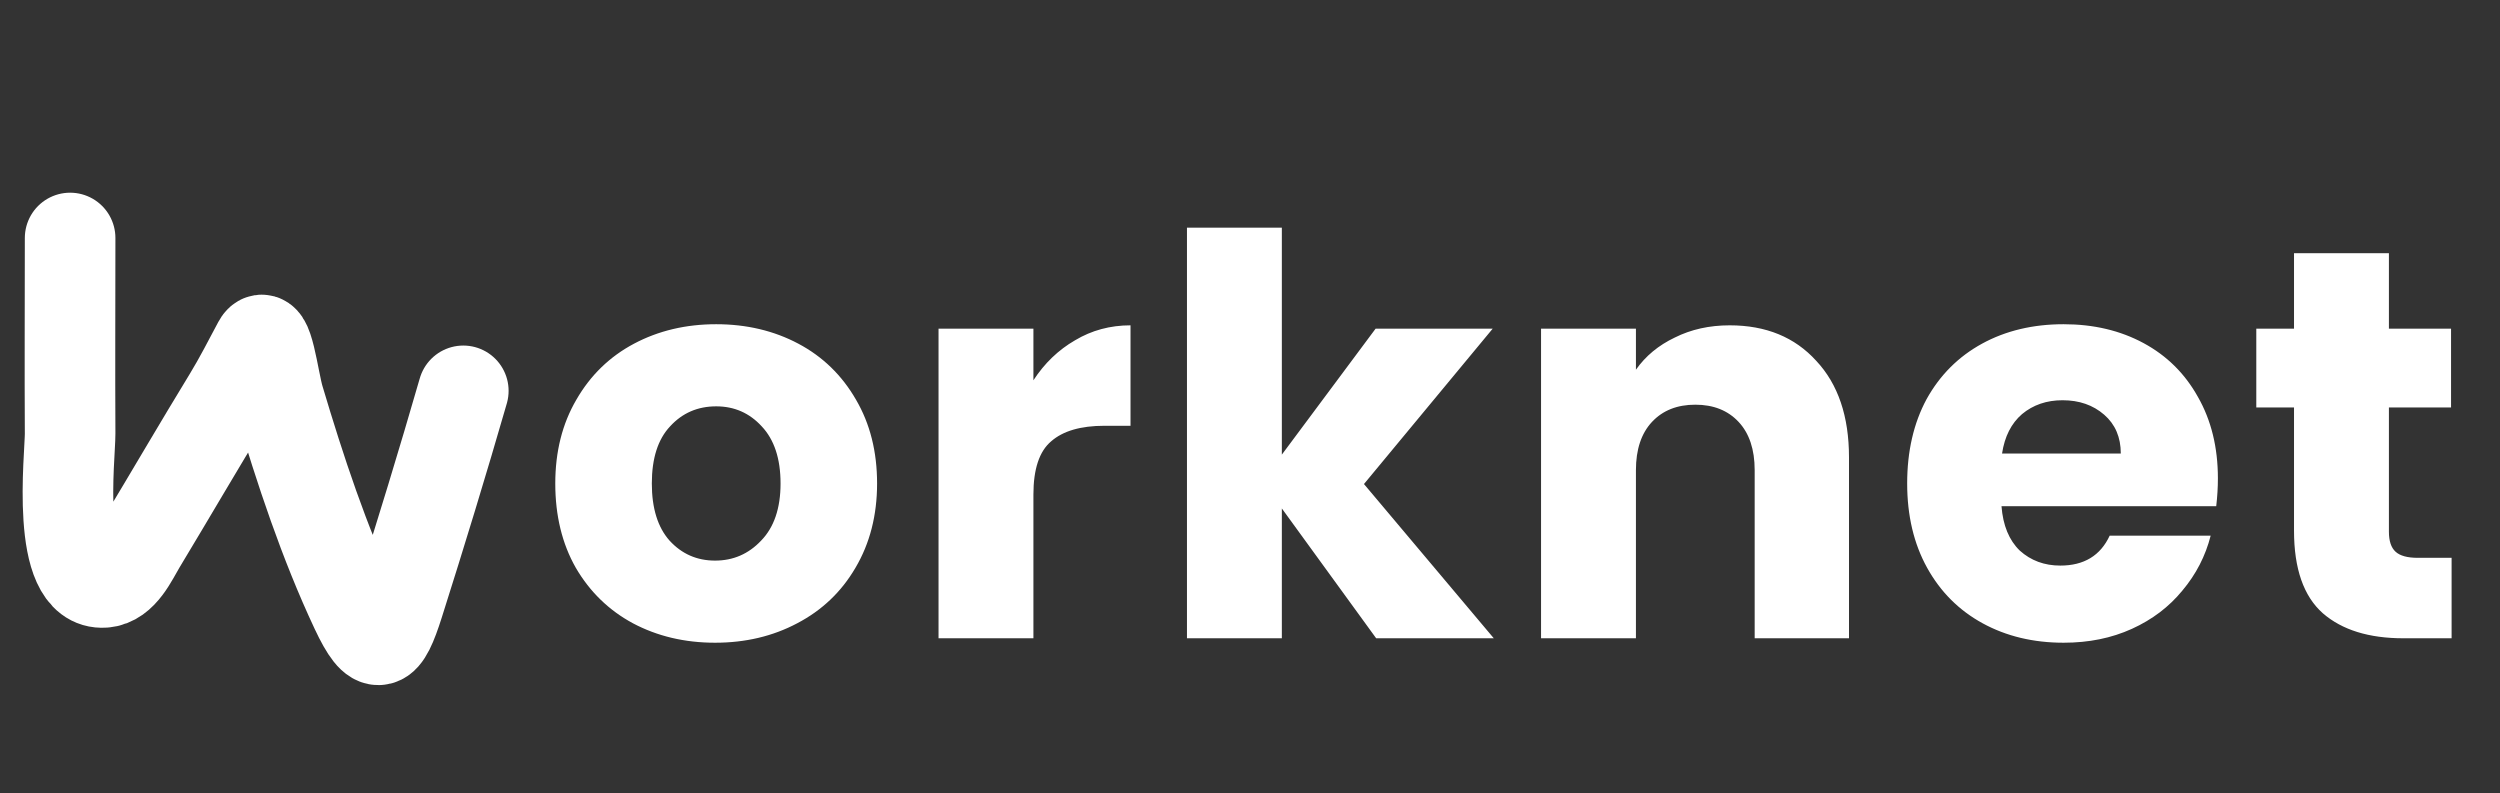
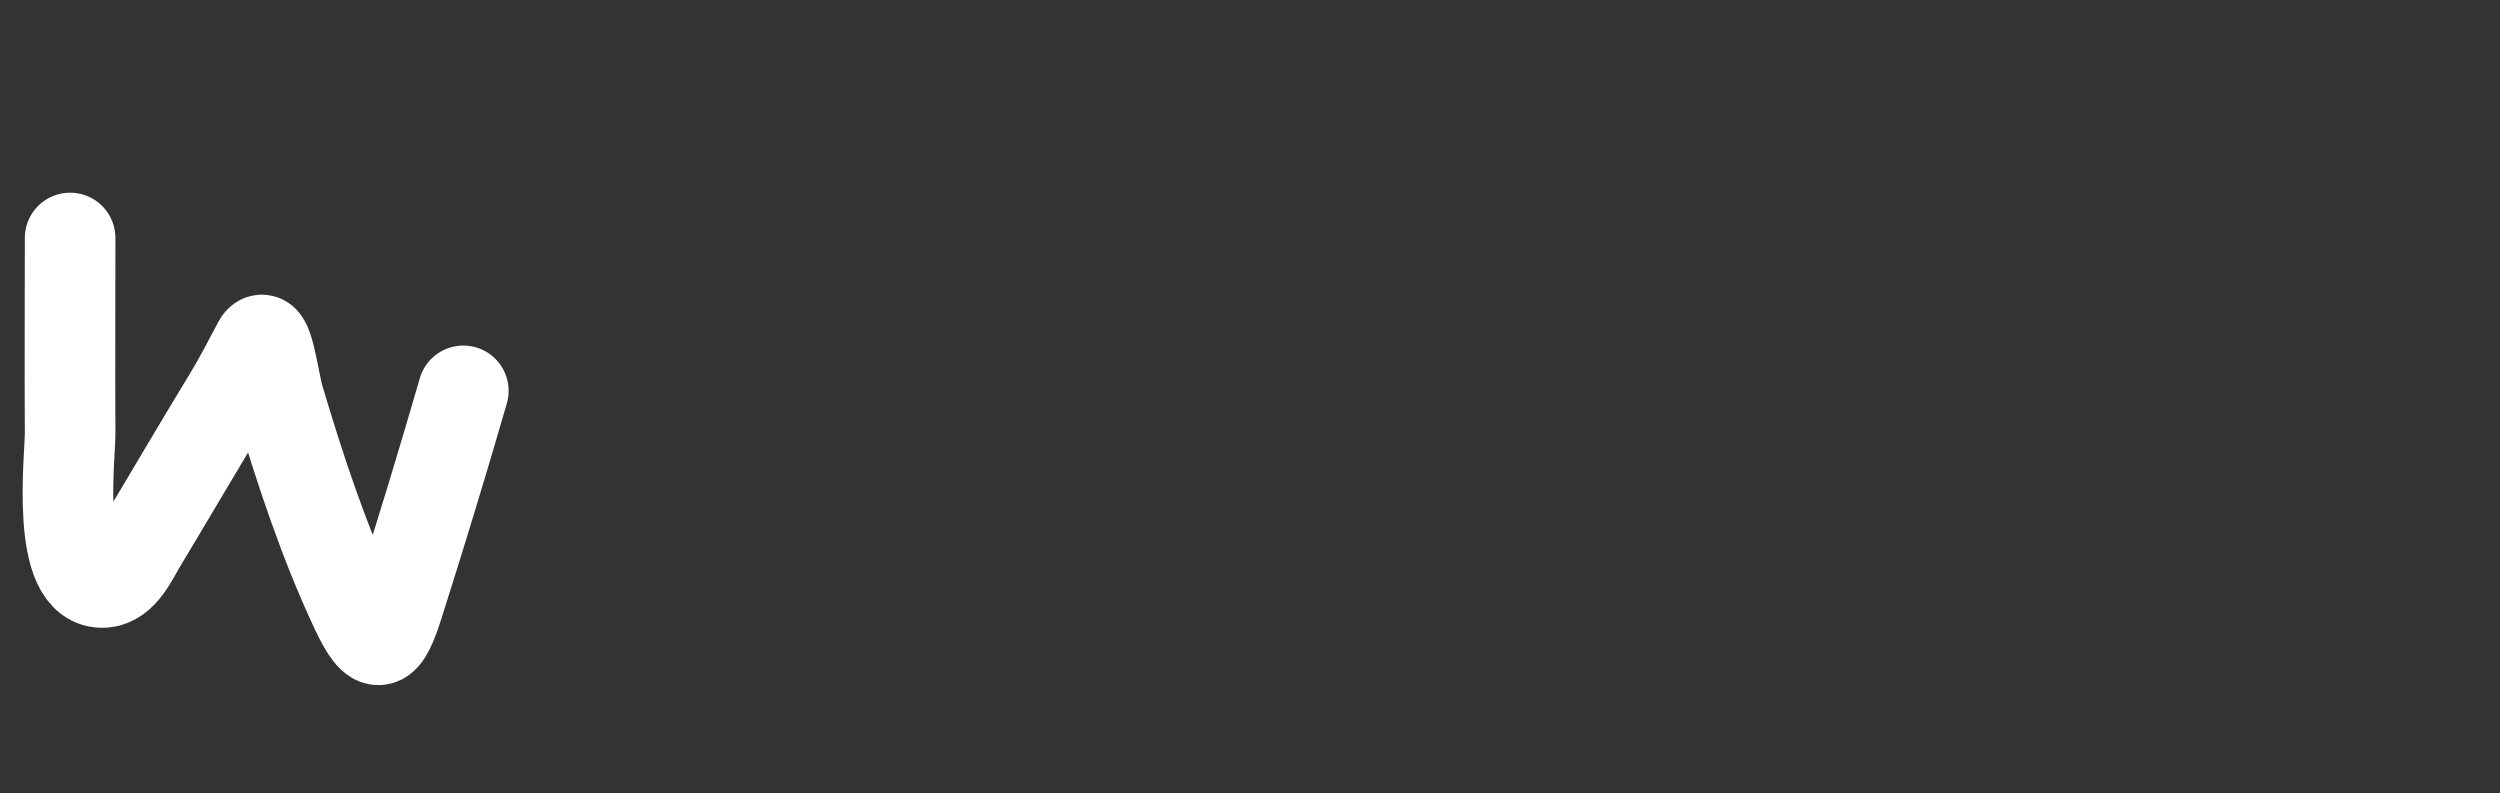
<svg xmlns="http://www.w3.org/2000/svg" width="145" height="46" viewBox="0 0 145 46" fill="none">
  <rect x="0" y="0" width="145" height="46" fill="#333333" stroke="none" />
-   <path d="M41.474 37.278C39.715 37.278 38.127 36.902 36.711 36.151C35.317 35.4 34.212 34.328 33.397 32.933C32.603 31.539 32.206 29.908 32.206 28.041C32.206 26.196 32.613 24.576 33.429 23.182C34.244 21.766 35.36 20.683 36.776 19.932C38.192 19.181 39.779 18.805 41.539 18.805C43.298 18.805 44.886 19.181 46.302 19.932C47.718 20.683 48.833 21.766 49.648 23.182C50.464 24.576 50.871 26.196 50.871 28.041C50.871 29.887 50.453 31.517 49.616 32.933C48.801 34.328 47.675 35.4 46.237 36.151C44.821 36.902 43.233 37.278 41.474 37.278ZM41.474 32.515C42.526 32.515 43.416 32.129 44.145 31.356C44.896 30.584 45.272 29.479 45.272 28.041C45.272 26.604 44.907 25.499 44.178 24.727C43.469 23.954 42.59 23.568 41.539 23.568C40.466 23.568 39.575 23.954 38.867 24.727C38.16 25.478 37.806 26.582 37.806 28.041C37.806 29.479 38.149 30.584 38.835 31.356C39.543 32.129 40.423 32.515 41.474 32.515ZM59.938 22.056C60.581 21.069 61.386 20.296 62.351 19.738C63.317 19.159 64.39 18.869 65.57 18.869V24.695H64.057C62.684 24.695 61.654 24.995 60.968 25.596C60.281 26.175 59.938 27.205 59.938 28.685V37.02H54.435V19.063H59.938V22.056ZM79.818 37.02L74.347 29.49V37.02H68.844V13.206H74.347V26.368L79.785 19.063H86.576L79.11 28.074L86.64 37.02H79.818ZM100.323 18.869C102.426 18.869 104.099 19.556 105.343 20.929C106.609 22.281 107.242 24.147 107.242 26.529V37.02H101.771V27.269C101.771 26.068 101.46 25.134 100.838 24.469C100.216 23.804 99.379 23.472 98.328 23.472C97.276 23.472 96.44 23.804 95.817 24.469C95.195 25.134 94.884 26.068 94.884 27.269V37.02H89.381V19.063H94.884V21.444C95.442 20.65 96.193 20.028 97.137 19.578C98.081 19.105 99.143 18.869 100.323 18.869ZM128.638 27.752C128.638 28.267 128.606 28.803 128.541 29.361H116.087C116.173 30.477 116.527 31.335 117.149 31.936C117.792 32.515 118.575 32.804 119.498 32.804C120.871 32.804 121.826 32.225 122.362 31.067H128.219C127.919 32.247 127.372 33.309 126.578 34.253C125.806 35.197 124.83 35.937 123.65 36.473C122.47 37.01 121.15 37.278 119.691 37.278C117.932 37.278 116.366 36.902 114.993 36.151C113.619 35.4 112.547 34.328 111.774 32.933C111.002 31.539 110.616 29.908 110.616 28.041C110.616 26.175 110.991 24.544 111.742 23.15C112.515 21.755 113.587 20.683 114.96 19.932C116.333 19.181 117.91 18.805 119.691 18.805C121.429 18.805 122.974 19.17 124.325 19.899C125.677 20.629 126.728 21.669 127.479 23.021C128.252 24.373 128.638 25.95 128.638 27.752ZM123.006 26.304C123.006 25.36 122.684 24.609 122.04 24.051C121.397 23.493 120.592 23.214 119.627 23.214C118.704 23.214 117.921 23.482 117.277 24.019C116.655 24.555 116.269 25.317 116.119 26.304H123.006ZM142.193 32.354V37.02H139.393C137.398 37.02 135.843 36.538 134.727 35.572C133.611 34.585 133.053 32.987 133.053 30.777V23.633H130.865V19.063H133.053V14.686H138.557V19.063H142.161V23.633H138.557V30.841C138.557 31.378 138.685 31.764 138.943 32C139.2 32.236 139.629 32.354 140.23 32.354H142.193Z" fill="white" />
  <path d="M4.067 13.803C4.067 17.585 4.046 21.368 4.067 25.151C4.074 26.443 3.182 33.984 6.037 33.78C7.111 33.703 7.695 32.332 8.153 31.573C9.866 28.732 11.533 25.866 13.262 23.034C13.883 22.017 14.415 20.964 14.977 19.915C15.516 18.907 15.854 22.03 16.181 23.126C17.407 27.244 18.801 31.468 20.632 35.367C21.833 37.923 22.319 37.541 23.113 35.039C24.415 30.937 25.679 26.804 26.872 22.669" stroke="white" stroke-width="5.254" stroke-linecap="round" />
</svg>